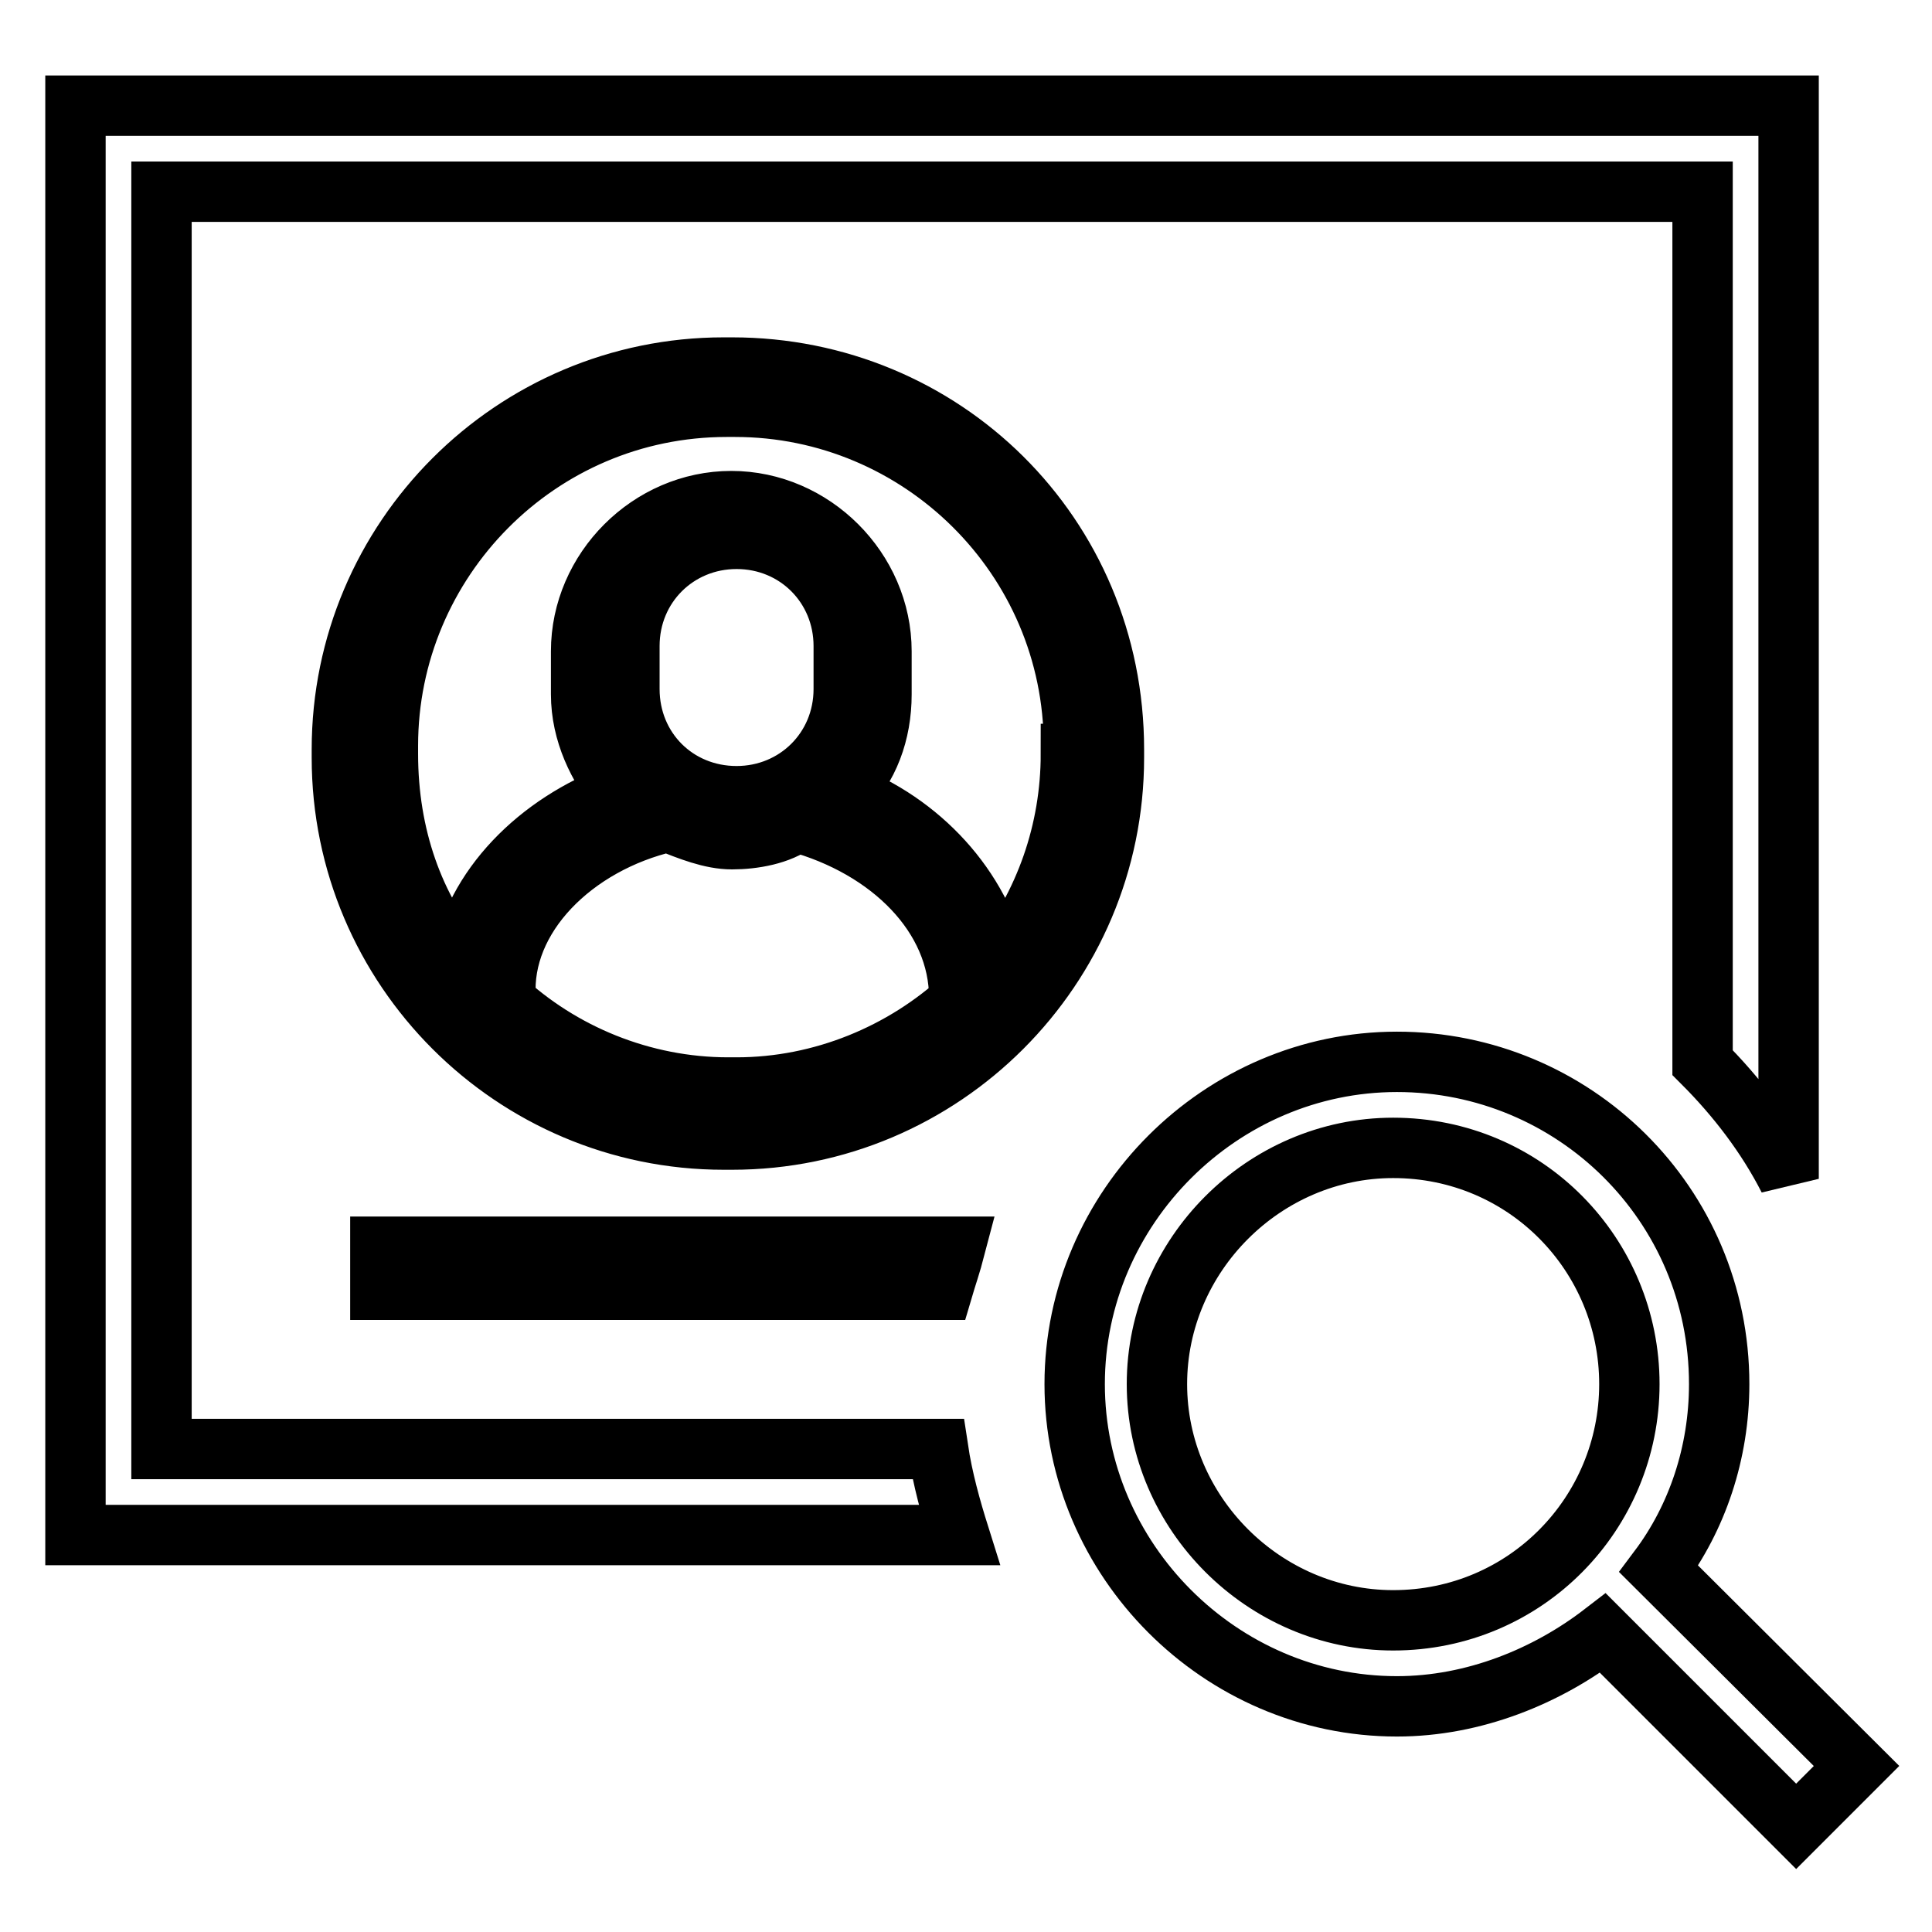
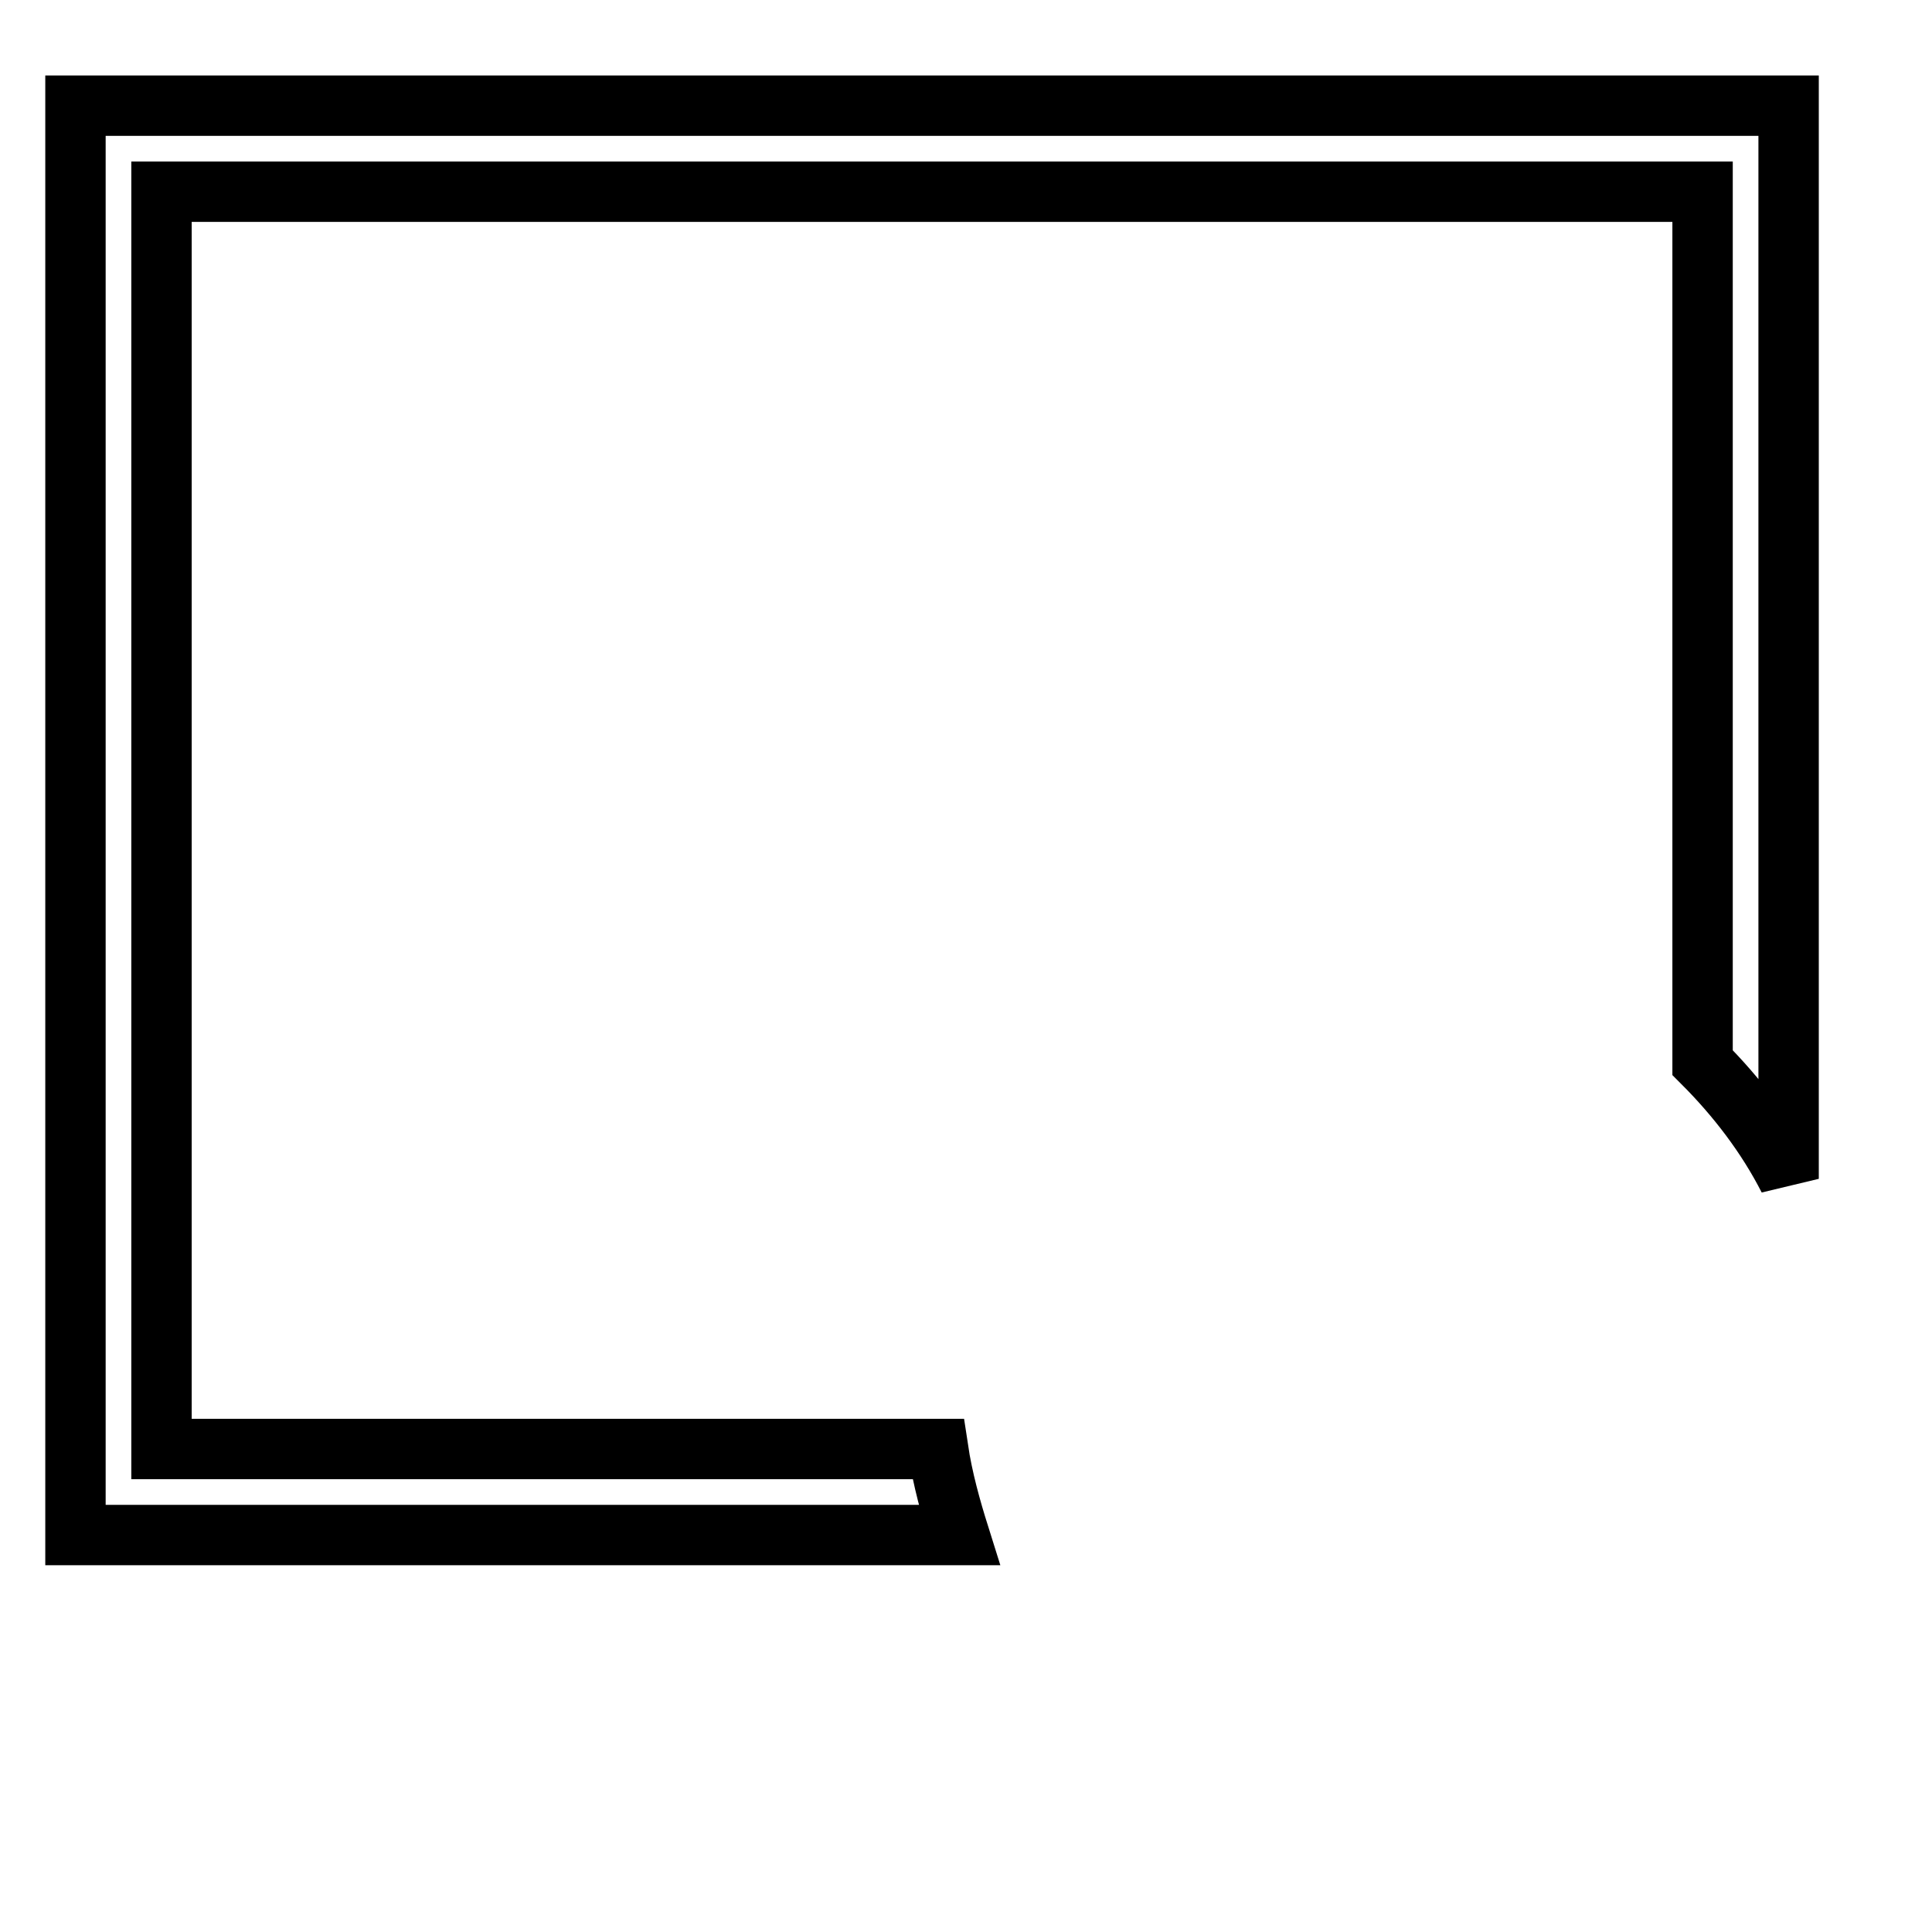
<svg xmlns="http://www.w3.org/2000/svg" version="1.1" x="0px" y="0px" viewBox="0 0 256 256" enable-background="new 0 0 256 256" xml:space="preserve">
  <g>
    <path stroke-width="8" fill-opacity="0" stroke="#000000" d="M124.3,192H21.4V25.4h204.2v115.4c4.5,4.5,8.5,9.7,11.4,15.4V14H10v189.4h117.1 C126,199.9,124.9,196,124.3,192z" />
-     <path stroke-width="8" fill-opacity="0" stroke="#000000" d="M97,48.7h-1.1c-27.9,0-50.6,22.7-50.6,50.6v1.1c0,27.9,22.7,50.6,50.6,50.6H97c27.9,0,50.6-22.7,50.6-50.6 v-1.1C147.6,70.8,124.9,48.7,97,48.7z M83.4,91.3v-5.7c0-8,6.3-14.2,14.2-14.2c8,0,14.2,6.3,14.2,14.2v5.7c0,8-6.3,14.2-14.2,14.2 C89.6,105.5,83.4,99.3,83.4,91.3z M88.5,108.9c2.8,1.1,5.7,2.3,8.5,2.3c2.8,0,6.3-0.6,8.5-2.3c12.5,3.4,21.6,12.5,21.6,23.3h0.6 c-8,7.4-18.8,11.9-30.1,11.9h-1.1c-11.4,0-22.2-4.5-30.1-11.9h0.6C66.3,121.5,76,111.8,88.5,108.9z M141.9,99.9 c0,10.2-3.4,19.9-9.7,27.9c-2.3-10.2-10.2-18.8-20.5-22.7c3.4-3.4,5.1-8,5.1-13.1v-5.7c0-10.8-9.1-19.9-19.9-19.9 s-19.9,9.1-19.9,19.9v5.7c0,5.1,2.3,9.7,5.1,13.1c-10.8,4-19.3,12.5-21,22.7c-6.3-7.4-9.7-17.1-9.7-27.9v-1.1 c0-24.5,19.9-44.9,44.9-44.9h1.1c24.5,0,44.9,19.9,44.9,44.9v1.1H141.9z M126.6,165.2H50.4v5.7h74.5 C125.4,169.2,126,167.5,126.6,165.2z M219.8,207.9c5.1-6.8,8-15.4,8-24.5c0-23.9-19.3-42.7-42.7-42.7c-23.3,0-42.7,19.3-42.7,42.7 c0,23.3,19.3,42.7,42.7,42.7c10.2,0,19.9-4,27.3-9.7L238,242l8-8L219.8,207.9L219.8,207.9z M184.6,214.7 c-17.1,0-31.3-14.2-31.3-31.3c0-17.1,14.2-31.3,31.3-31.3c17.6,0,31.3,14.2,31.3,31.3C215.9,200.5,202.2,214.7,184.6,214.7z" />
  </g>
</svg>